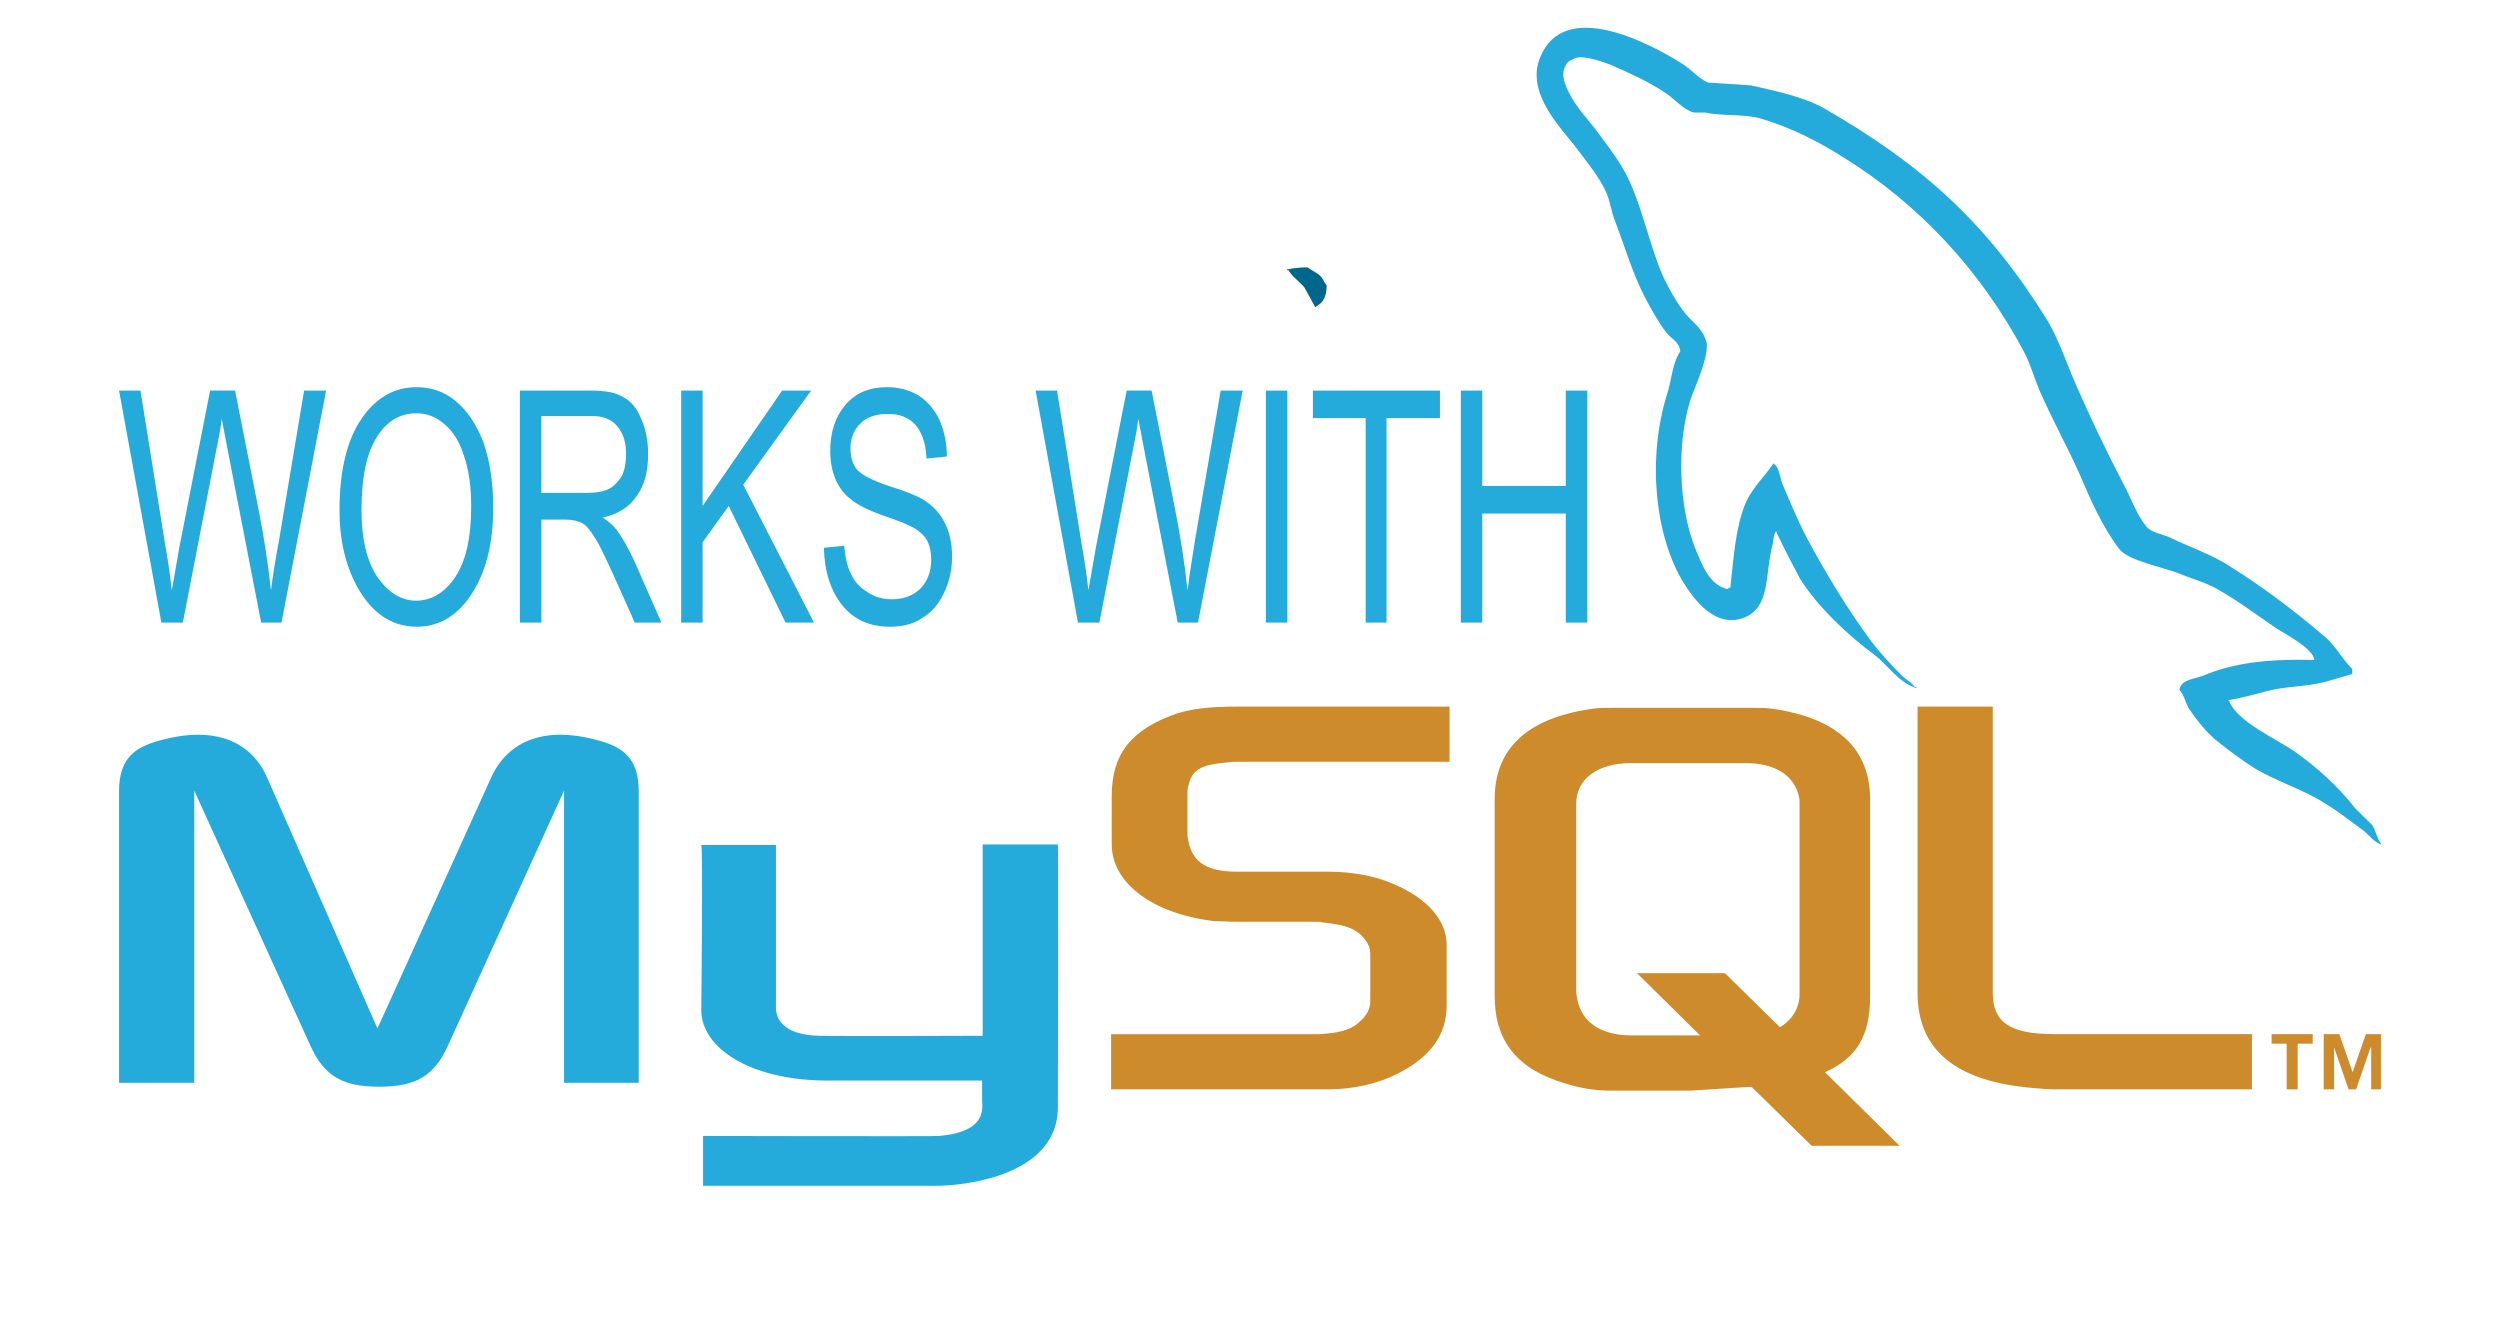
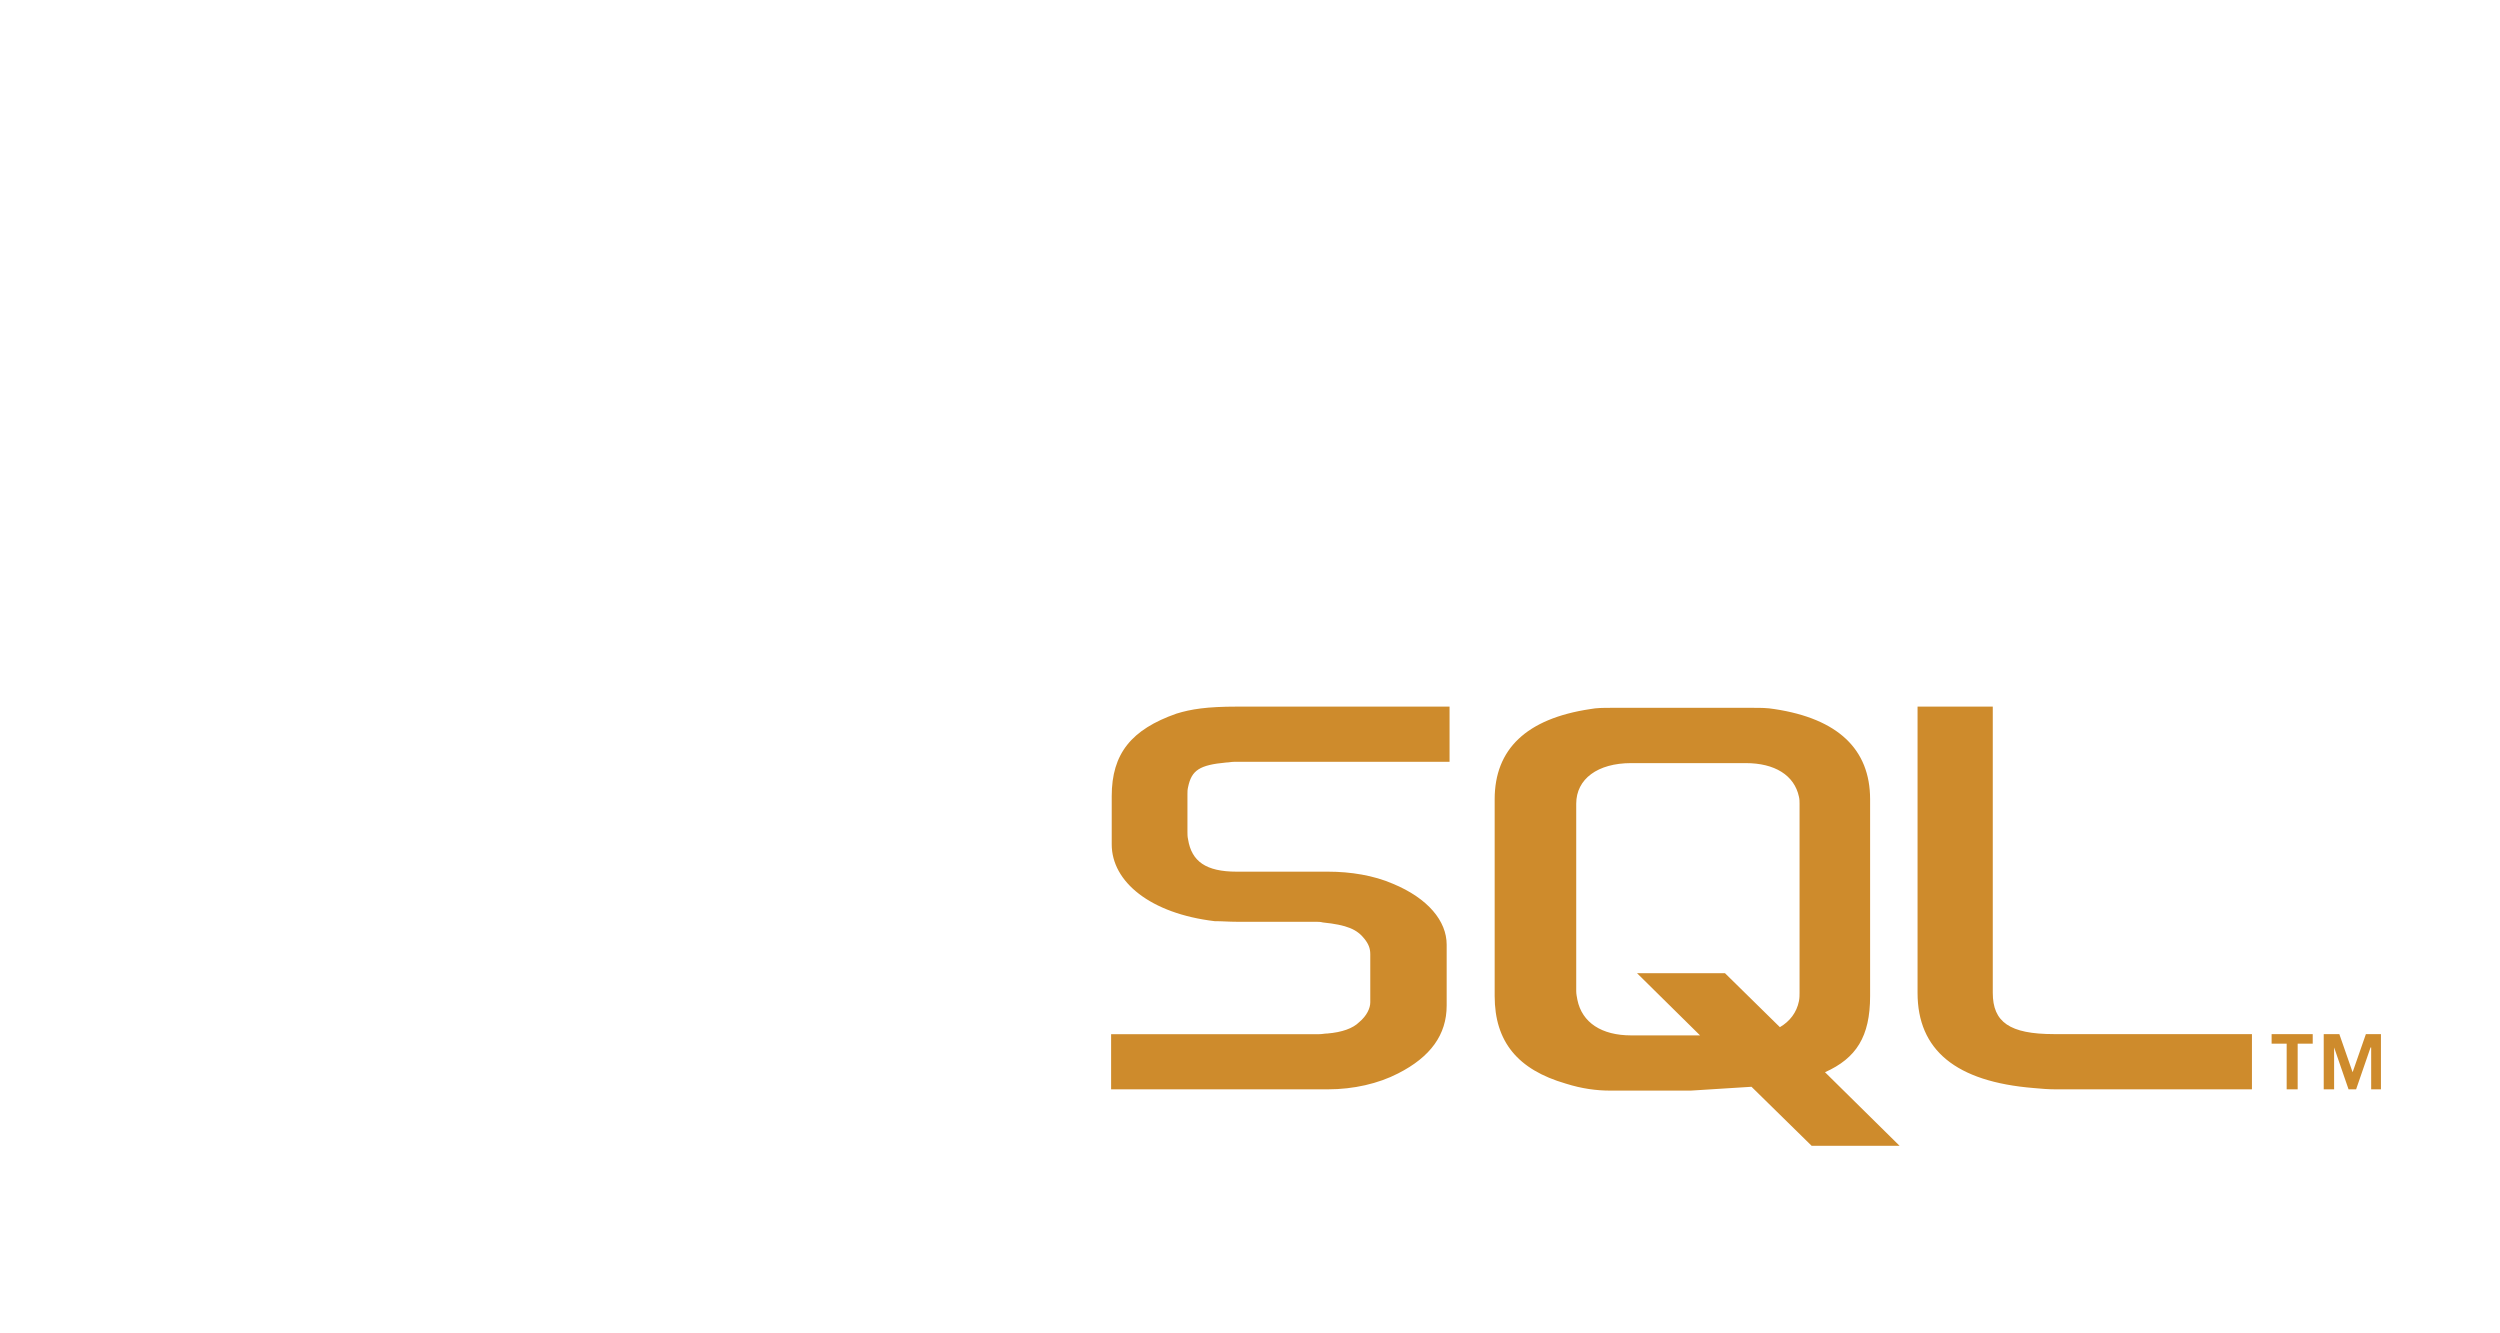
<svg xmlns="http://www.w3.org/2000/svg" width="45" height="24" viewBox="0 0 45 24" fill="none">
-   <path fill-rule="evenodd" clip-rule="evenodd" d="M2.143 19.49H3.497V14.232L5.585 18.817C5.832 19.367 6.164 19.561 6.825 19.561C7.487 19.561 7.817 19.367 8.065 18.817L10.153 14.232V19.49H11.497V14.242C11.497 13.733 11.29 13.488 10.866 13.356C9.843 13.04 9.15 13.315 8.84 13.998L6.794 18.512L4.809 13.998C4.51 13.315 3.807 13.04 2.784 13.356C2.349 13.488 2.143 13.733 2.143 14.242V19.49H2.143ZM12.623 15.21H13.967V18.104C13.957 18.267 14.019 18.634 14.763 18.644C15.135 18.654 17.668 18.644 17.688 18.644V15.2H19.042C19.052 15.2 19.042 19.897 19.042 19.917C19.052 21.079 17.585 21.323 16.913 21.344H12.655V20.447C12.655 20.447 16.903 20.457 16.913 20.447C17.781 20.366 17.678 19.938 17.678 19.795V19.449H14.815C13.481 19.428 12.634 18.858 12.623 18.195C12.623 18.134 12.655 15.241 12.623 15.21ZM41.658 11.879C40.831 11.858 40.2 11.93 39.653 12.164C39.498 12.225 39.26 12.225 39.229 12.419C39.312 12.5 39.332 12.632 39.394 12.745C39.529 12.949 39.746 13.223 39.942 13.366C40.149 13.529 40.366 13.692 40.593 13.835C41.007 14.079 41.462 14.212 41.844 14.457C42.082 14.599 42.309 14.783 42.536 14.946C42.64 15.027 42.722 15.15 42.857 15.2V15.18C42.785 15.088 42.764 14.956 42.702 14.854L42.392 14.548C42.092 14.161 41.709 13.814 41.306 13.529C40.986 13.305 40.262 12.989 40.128 12.623C40.117 12.612 40.107 12.612 40.107 12.602C40.334 12.571 40.603 12.49 40.81 12.439C41.162 12.347 41.482 12.367 41.844 12.276C42.009 12.225 42.174 12.184 42.34 12.133V12.041C42.154 11.858 42.03 11.603 41.823 11.44C41.296 10.992 40.717 10.554 40.128 10.187C39.797 9.973 39.394 9.841 39.043 9.668C38.929 9.617 38.722 9.586 38.64 9.484C38.453 9.26 38.361 8.964 38.216 8.7C37.913 8.118 37.63 7.527 37.368 6.927C37.193 6.529 37.069 6.132 36.852 5.765C35.777 4.033 34.629 2.984 32.841 1.954C32.459 1.74 32.004 1.649 31.518 1.537C31.26 1.516 31.002 1.506 30.743 1.486C30.588 1.424 30.423 1.231 30.268 1.139C29.678 0.772 28.159 -0.033 27.725 1.027C27.445 1.689 28.138 2.341 28.386 2.678C28.562 2.912 28.779 3.177 28.903 3.442C28.985 3.615 28.996 3.788 29.068 3.972C29.244 4.43 29.389 4.929 29.606 5.347C29.719 5.561 29.843 5.785 29.988 5.979C30.071 6.091 30.226 6.142 30.246 6.325C30.102 6.529 30.091 6.835 30.009 7.089C29.647 8.241 29.781 9.657 30.319 10.513C30.484 10.767 30.867 11.328 31.404 11.114C31.87 10.92 31.766 10.35 31.9 9.83C31.932 9.718 31.911 9.637 31.973 9.555V9.575C32.107 9.861 32.252 10.136 32.397 10.411C32.707 10.91 33.265 11.44 33.74 11.786C33.978 11.97 34.174 12.286 34.495 12.387V12.367H34.464C34.402 12.275 34.309 12.234 34.236 12.163C34.05 11.979 33.844 11.755 33.689 11.552C33.265 10.981 32.883 10.349 32.531 9.697C32.365 9.381 32.221 9.035 32.087 8.719C32.035 8.597 32.035 8.413 31.921 8.342C31.766 8.576 31.549 8.77 31.425 9.045C31.239 9.483 31.208 10.023 31.146 10.573C31.104 10.594 31.115 10.584 31.094 10.604C30.764 10.523 30.65 10.186 30.526 9.901C30.226 9.178 30.164 8.016 30.433 7.181C30.505 6.967 30.826 6.294 30.691 6.09C30.629 5.897 30.433 5.775 30.319 5.622C30.174 5.438 30.04 5.194 29.937 4.98C29.689 4.409 29.575 3.778 29.306 3.207C29.172 2.932 28.965 2.657 28.789 2.423C28.593 2.147 28.376 1.954 28.221 1.628C28.169 1.516 28.097 1.332 28.169 1.21C28.2 1.128 28.232 1.098 28.314 1.067C28.448 0.965 28.831 1.108 28.975 1.159C29.347 1.322 29.668 1.465 29.988 1.679C30.143 1.78 30.299 1.974 30.485 2.025H30.692C31.022 2.096 31.394 2.045 31.704 2.137C32.252 2.3 32.748 2.555 33.193 2.84C34.557 3.686 35.663 4.888 36.428 6.325C36.552 6.559 36.604 6.773 36.707 7.018C36.924 7.517 37.203 8.026 37.42 8.505C37.627 8.994 37.844 9.483 38.144 9.88C38.309 10.094 38.929 10.207 39.208 10.318C39.405 10.4 39.725 10.492 39.911 10.604C40.273 10.808 40.614 11.062 40.955 11.297C41.12 11.41 41.637 11.665 41.658 11.879Z" fill="#24ABDB" />
-   <path fill-rule="evenodd" clip-rule="evenodd" d="M23.532 4.812C23.409 4.813 23.286 4.825 23.166 4.85V4.865H23.193C23.264 4.985 23.389 5.067 23.478 5.172C23.541 5.292 23.613 5.411 23.675 5.531L23.702 5.509C23.827 5.441 23.88 5.322 23.88 5.135C23.836 5.09 23.827 5.037 23.782 4.985C23.72 4.91 23.613 4.872 23.532 4.812Z" fill="#00678C" />
  <path fill-rule="evenodd" clip-rule="evenodd" d="M20 19.608H23.905C24.363 19.608 24.811 19.505 25.165 19.322C25.748 19.026 26.04 18.626 26.04 18.1V17.003C26.04 16.581 25.706 16.17 25.071 15.907C24.728 15.758 24.311 15.69 23.905 15.69H22.26C21.708 15.69 21.448 15.506 21.385 15.107C21.374 15.061 21.374 15.015 21.374 14.97V14.296C21.374 14.25 21.374 14.216 21.385 14.17C21.448 13.862 21.593 13.77 22.072 13.725C22.114 13.725 22.166 13.713 22.208 13.713H26.092V12.719H22.27C21.718 12.719 21.437 12.765 21.177 12.845C20.365 13.13 20.011 13.565 20.011 14.33V15.199C20.011 15.873 20.708 16.444 21.864 16.581C22 16.581 22.124 16.592 22.26 16.592H23.666C23.718 16.592 23.77 16.592 23.811 16.604C24.249 16.649 24.426 16.729 24.561 16.9C24.634 16.992 24.665 17.072 24.665 17.175V18.043C24.665 18.146 24.603 18.284 24.467 18.397C24.352 18.512 24.155 18.581 23.894 18.603C23.842 18.603 23.801 18.615 23.748 18.615H20V19.608ZM34.516 17.871C34.516 18.9 35.203 19.471 36.609 19.585C36.734 19.597 36.87 19.608 36.994 19.608H40.535V18.614H36.973C36.171 18.614 35.87 18.397 35.87 17.871V12.719H34.516V17.871H34.516ZM26.904 17.928V14.387C26.904 13.484 27.476 12.936 28.622 12.764C28.737 12.741 28.872 12.741 28.986 12.741H31.569C31.694 12.741 31.808 12.741 31.944 12.764C33.079 12.936 33.662 13.484 33.662 14.387V17.928C33.662 18.66 33.412 19.048 32.85 19.3L34.193 20.625H32.61L31.527 19.562L30.433 19.631H28.986C28.736 19.631 28.476 19.597 28.184 19.505C27.32 19.254 26.904 18.751 26.904 17.928ZM28.372 17.837C28.372 17.895 28.383 17.94 28.393 17.997C28.477 18.408 28.83 18.637 29.361 18.637H30.601L29.466 17.517H31.049L32.038 18.489C32.215 18.386 32.34 18.226 32.381 18.02C32.392 17.963 32.392 17.918 32.392 17.871V14.467C32.392 14.432 32.392 14.387 32.381 14.341C32.298 13.953 31.944 13.736 31.423 13.736H29.361C28.758 13.736 28.372 14.021 28.372 14.467L28.372 17.837ZM41.16 19.608H41.358V18.786H41.629V18.614H40.889V18.786H41.16V19.608ZM42.68 19.608H42.857V18.614H42.586L42.347 19.3L42.108 18.614H41.827V19.608H42.014V18.854L42.274 19.608H42.41L42.67 18.854H42.681V19.608H42.68Z" fill="#CE8B2C" />
-   <path fill-rule="evenodd" clip-rule="evenodd" d="M2.905 11.207L2.143 7.031H2.529L2.968 9.774C3.02 10.058 3.062 10.342 3.093 10.626L3.229 9.848L3.782 7.03H4.231L4.649 9.143C4.753 9.662 4.826 10.156 4.878 10.626C4.91 10.355 4.962 10.046 5.025 9.712L5.474 7.031H5.87L5.067 11.207H4.701L4.085 8.031L3.991 7.537C3.97 7.722 3.939 7.883 3.907 8.031L3.291 11.207H2.905ZM6.111 9.181C6.111 8.464 6.247 7.92 6.507 7.537C6.769 7.154 7.103 6.969 7.5 6.969C7.75 6.969 7.99 7.043 8.199 7.216C8.408 7.389 8.575 7.636 8.7 7.957C8.815 8.291 8.878 8.674 8.878 9.131C8.878 9.749 8.763 10.243 8.523 10.638C8.262 11.071 7.917 11.281 7.5 11.281C7.071 11.281 6.727 11.059 6.466 10.626C6.225 10.219 6.111 9.737 6.111 9.181ZM6.507 9.181C6.507 9.7 6.601 10.095 6.789 10.38C6.988 10.664 7.218 10.812 7.489 10.812C7.771 10.812 8.011 10.664 8.199 10.38C8.387 10.095 8.481 9.675 8.481 9.119C8.481 8.748 8.439 8.439 8.335 8.156C8.262 7.933 8.147 7.76 8.001 7.636C7.856 7.507 7.68 7.438 7.499 7.439C7.207 7.439 6.967 7.574 6.789 7.859C6.601 8.143 6.507 8.588 6.507 9.181ZM9.358 11.207V7.031H10.642C10.903 7.031 11.102 7.068 11.227 7.154C11.363 7.228 11.467 7.352 11.54 7.537C11.624 7.722 11.666 7.933 11.666 8.167C11.666 8.489 11.603 8.736 11.457 8.933C11.321 9.131 11.123 9.255 10.851 9.317C10.966 9.391 11.039 9.465 11.102 9.539C11.217 9.7 11.311 9.873 11.405 10.07L11.906 11.207H11.426L11.039 10.342C10.883 10.008 10.778 9.774 10.695 9.662C10.622 9.539 10.549 9.452 10.476 9.415C10.402 9.378 10.308 9.353 10.183 9.353H9.745V11.207H9.358V11.207ZM9.744 8.872H10.559C10.736 8.872 10.872 8.847 10.966 8.797C11.06 8.748 11.133 8.662 11.196 8.563C11.248 8.451 11.269 8.315 11.269 8.167C11.269 7.957 11.216 7.797 11.112 7.673C11.008 7.55 10.861 7.488 10.653 7.488H9.744L9.744 8.872ZM12.261 11.207V7.031H12.647V9.107L14.078 7.031H14.6L13.378 8.724L14.652 11.207H14.14L13.117 9.107L12.647 9.762V11.207H12.261ZM14.83 9.86L15.195 9.823C15.216 10.046 15.258 10.231 15.331 10.355C15.394 10.491 15.498 10.589 15.623 10.663C15.749 10.75 15.895 10.787 16.052 10.787C16.281 10.787 16.448 10.713 16.574 10.589C16.699 10.453 16.762 10.28 16.762 10.07C16.762 9.947 16.741 9.848 16.699 9.749C16.657 9.663 16.584 9.588 16.49 9.527C16.396 9.465 16.198 9.379 15.895 9.28C15.623 9.181 15.425 9.082 15.31 8.983C15.194 8.895 15.1 8.771 15.038 8.625C14.976 8.476 14.944 8.303 14.944 8.118C14.944 7.772 15.038 7.5 15.216 7.29C15.404 7.068 15.654 6.969 15.967 6.969C16.176 6.969 16.364 7.018 16.531 7.117C16.688 7.216 16.813 7.364 16.907 7.55C16.998 7.755 17.045 7.984 17.043 8.217L16.677 8.254C16.667 7.982 16.594 7.784 16.479 7.648C16.353 7.512 16.197 7.451 15.978 7.451C15.758 7.451 15.591 7.512 15.487 7.624C15.43 7.677 15.385 7.744 15.354 7.821C15.323 7.899 15.308 7.983 15.309 8.069C15.309 8.242 15.351 8.365 15.435 8.464C15.518 8.55 15.706 8.649 15.999 8.748C16.291 8.835 16.489 8.921 16.604 8.983C16.782 9.094 16.917 9.23 17.001 9.403C17.095 9.576 17.137 9.786 17.137 10.021C17.138 10.251 17.087 10.477 16.99 10.676C16.896 10.874 16.771 11.022 16.604 11.121C16.447 11.232 16.249 11.281 16.019 11.281C15.664 11.281 15.372 11.158 15.163 10.898C14.954 10.639 14.84 10.293 14.83 9.86ZM19.403 11.207L18.641 7.031H19.027L19.466 9.774C19.518 10.058 19.56 10.342 19.591 10.626L19.727 9.848L20.28 7.03H20.729L21.147 9.143C21.245 9.633 21.322 10.128 21.377 10.626C21.408 10.355 21.46 10.046 21.512 9.712L21.972 7.031H22.368L21.564 11.207H21.199L20.583 8.031L20.489 7.537C20.468 7.722 20.437 7.883 20.405 8.031L19.789 11.207H19.403ZM22.786 11.207V7.031H23.172V11.207H22.786ZM24.582 11.207V7.525H23.632V7.031H25.919V7.525H24.958V11.207H24.582ZM26.295 11.207V7.031H26.681V8.748H28.184V7.031H28.571V11.207H28.184V9.243H26.681V11.207H26.295Z" fill="#24ABDB" />
</svg>